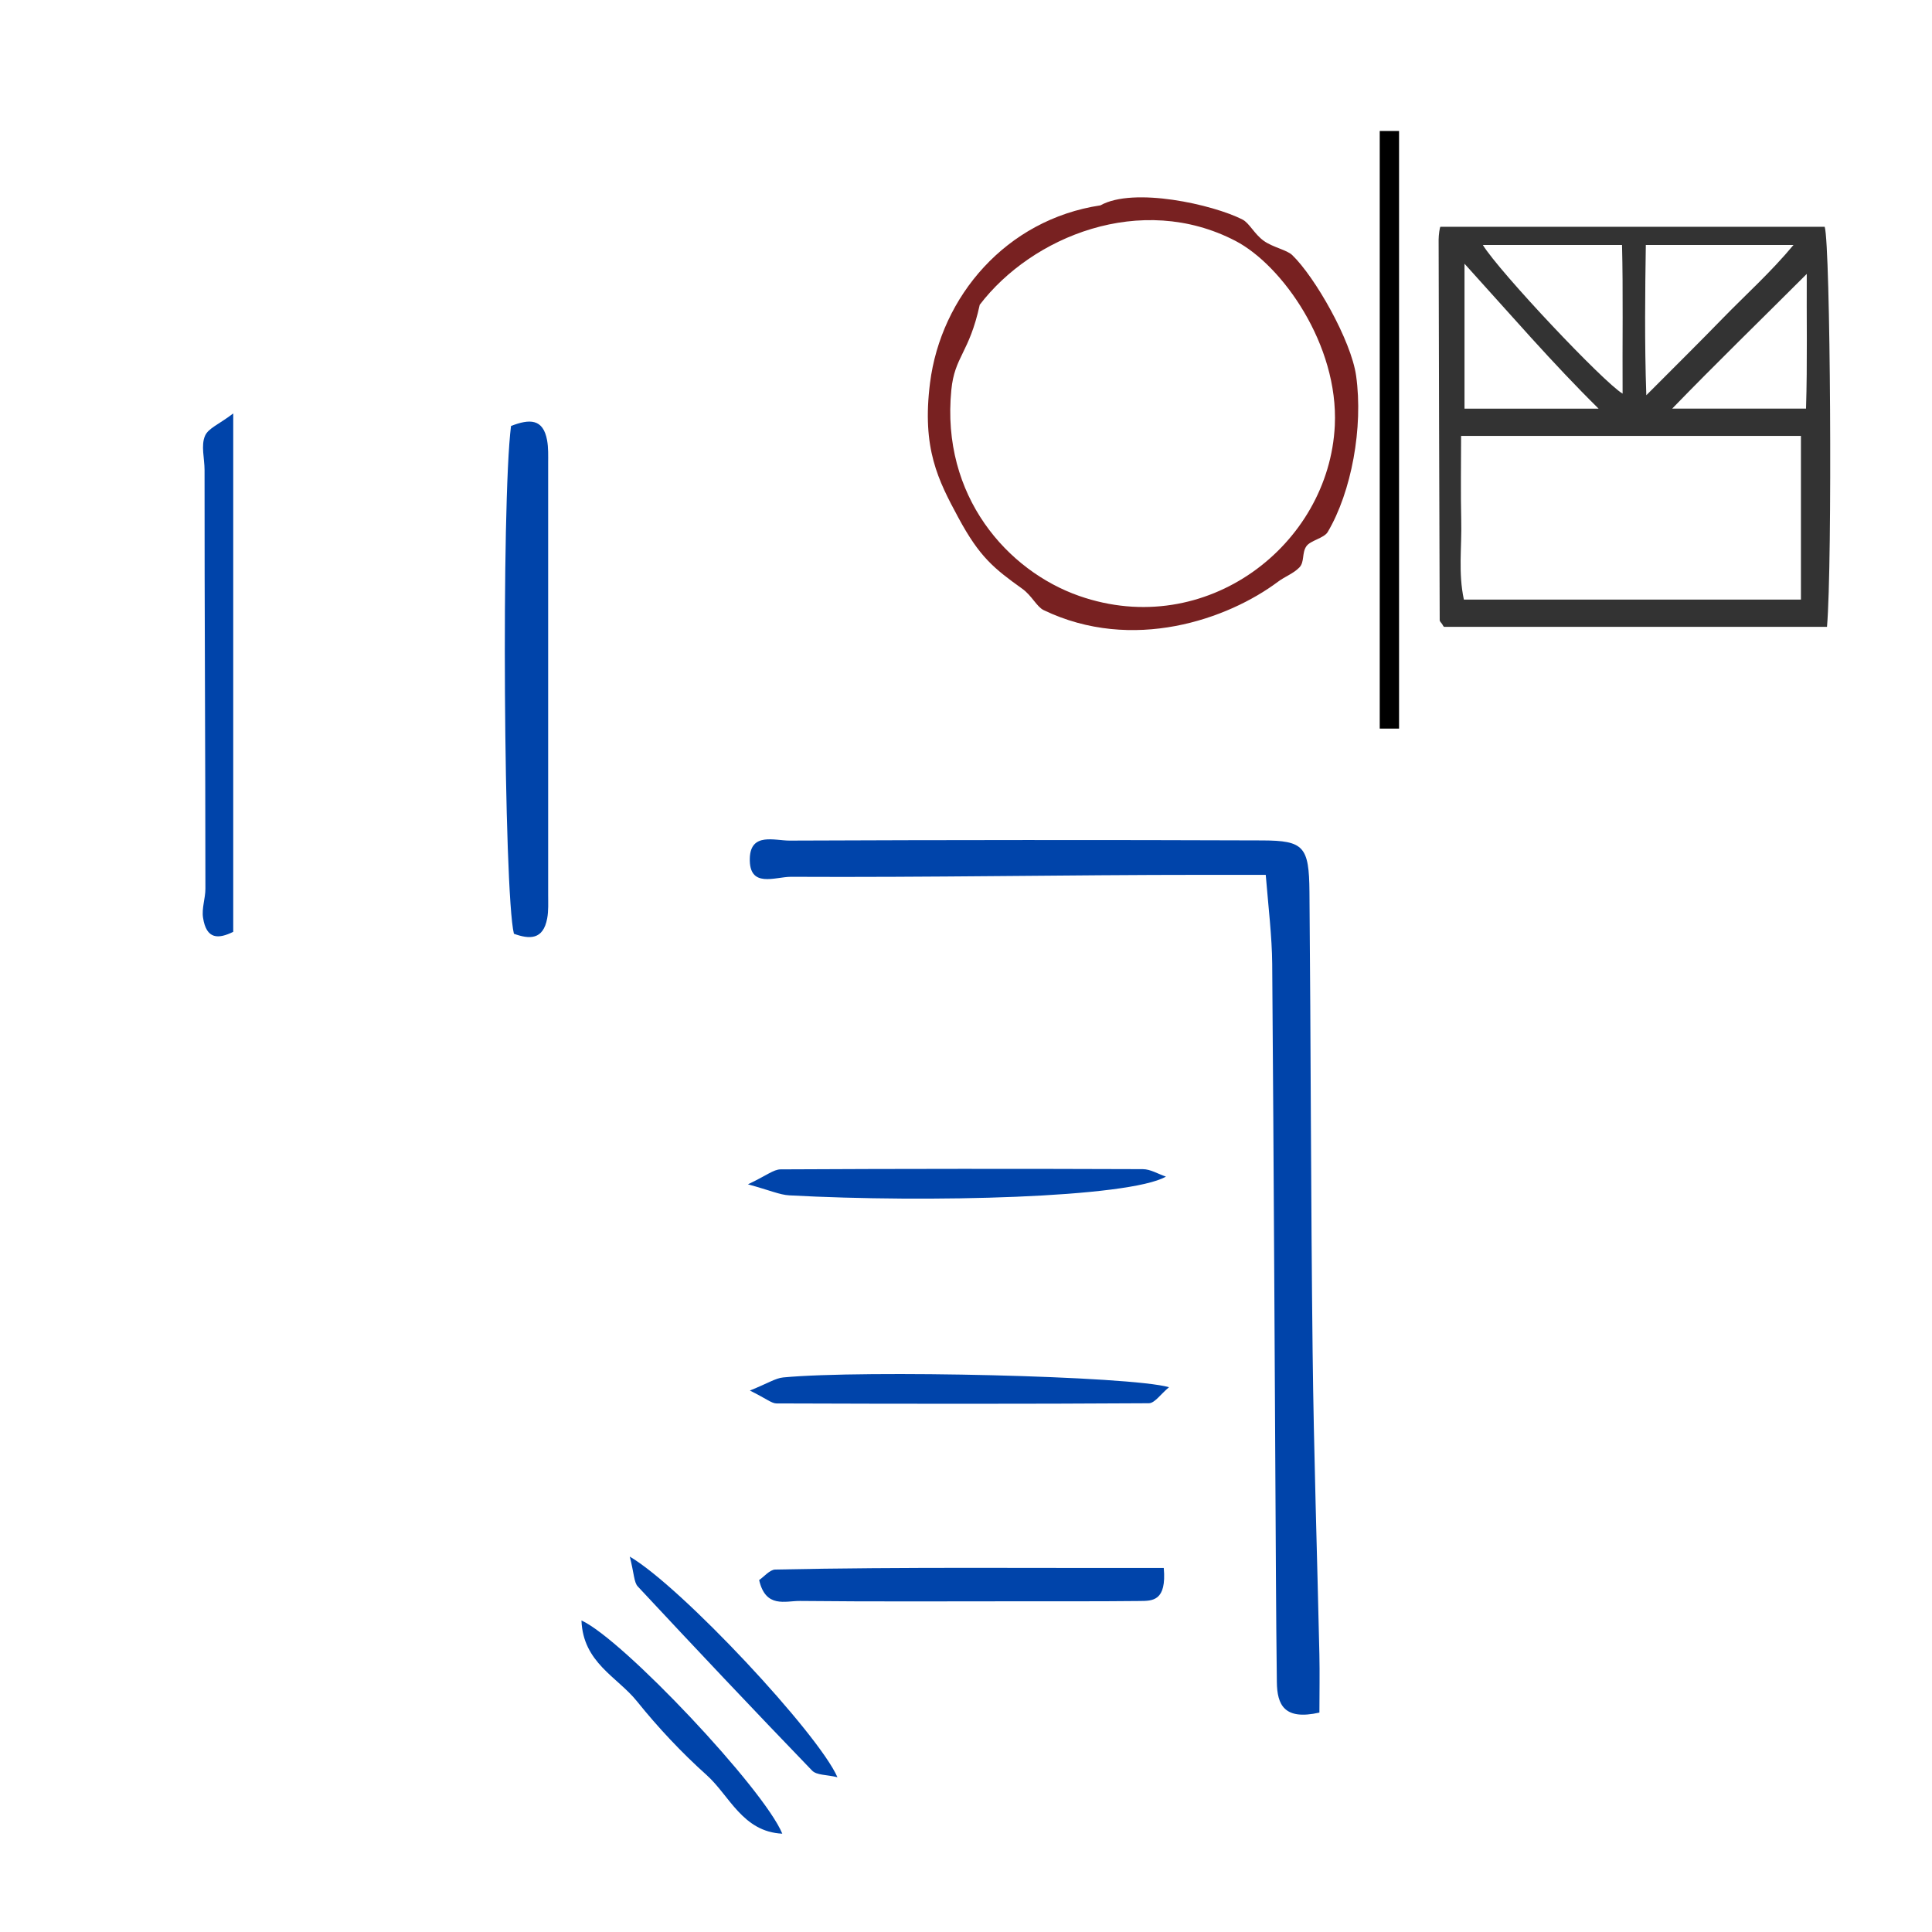
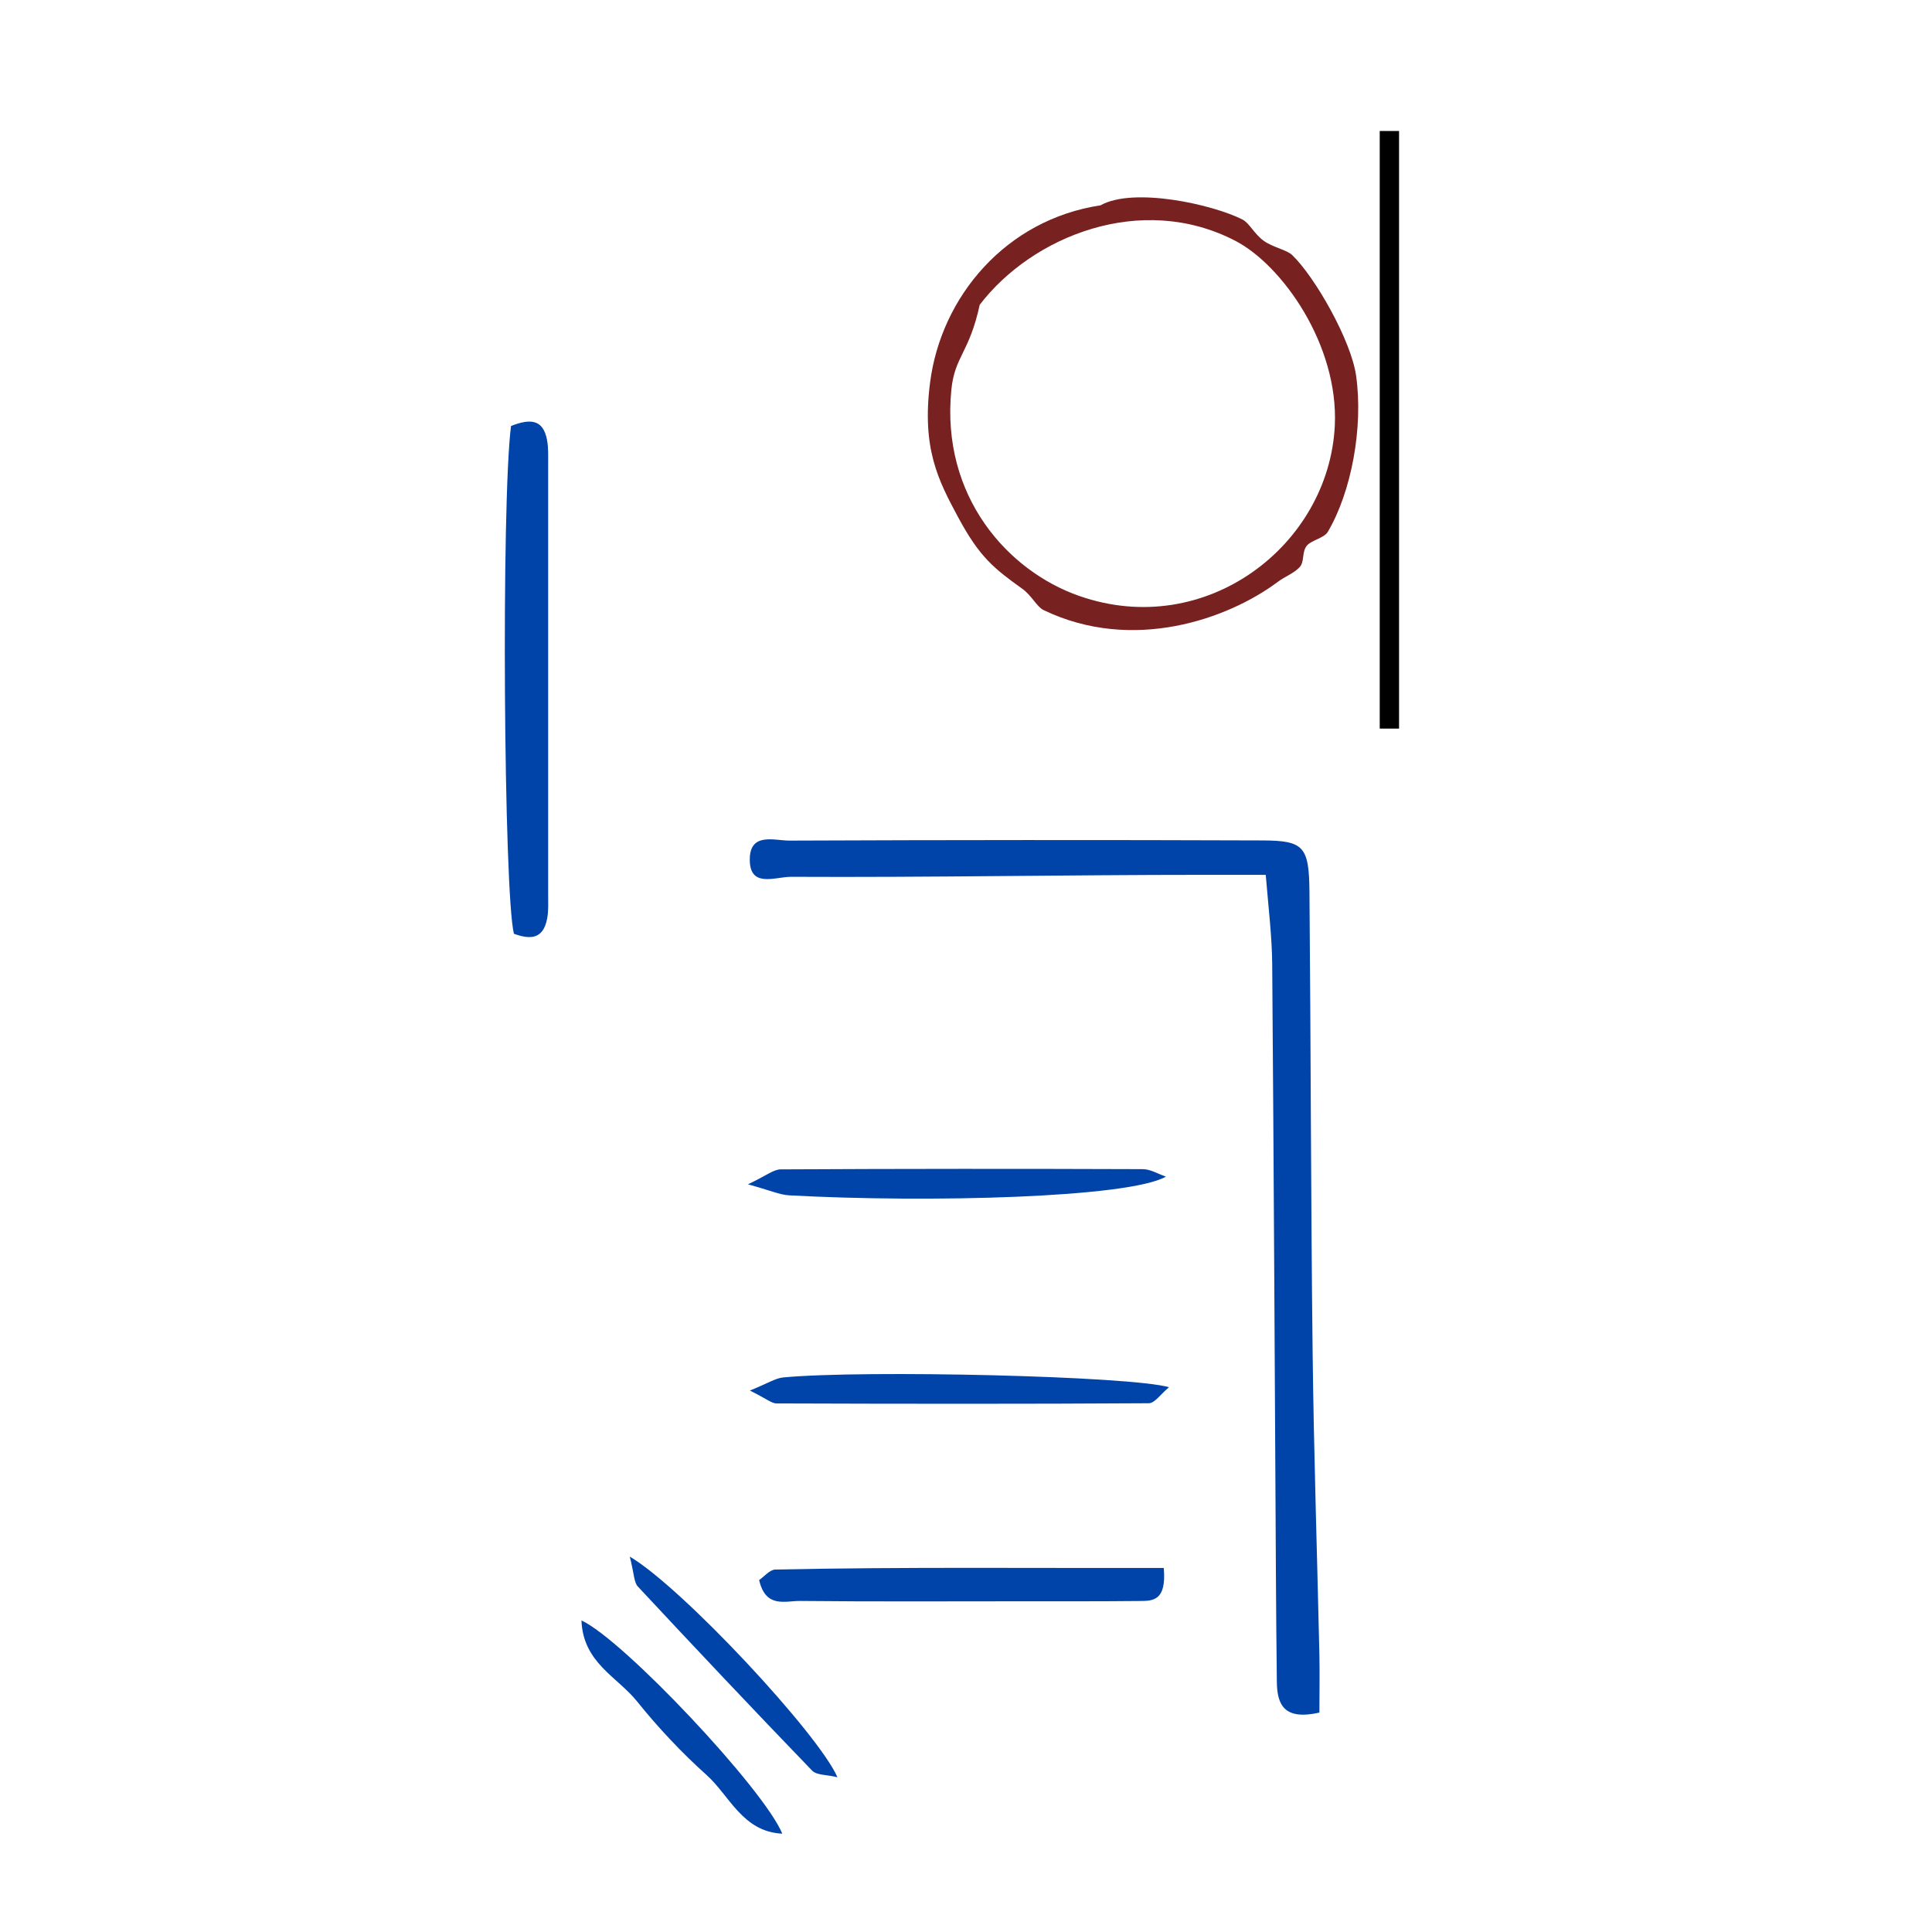
<svg xmlns="http://www.w3.org/2000/svg" xmlns:ns1="http://sodipodi.sourceforge.net/DTD/sodipodi-0.dtd" xmlns:ns2="http://www.inkscape.org/namespaces/inkscape" version="1.1" id="Calque_1" x="0px" y="0px" width="100px" height="100px" viewBox="0 0 100 100" enable-background="new 0 0 100 100" xml:space="preserve" ns1:docname="unideo-30-text4AI.svg" ns2:version="0.92.4 (5da689c313, 2019-01-14)">
  <defs id="defs23" />
  <ns1:namedview pagecolor="#ffffff" bordercolor="#666666" borderopacity="1" objecttolerance="10" gridtolerance="10" guidetolerance="10" ns2:pageopacity="0" ns2:pageshadow="2" ns2:window-width="1600" ns2:window-height="837" id="namedview21" showgrid="false" ns2:zoom="2.36" ns2:cx="50" ns2:cy="50" ns2:window-x="-8" ns2:window-y="-8" ns2:window-maximized="1" ns2:current-layer="Calque_1" />
  <g id="g18" style="fill:#0044aa;fill-opacity:1" transform="matrix(0.76,0,0,0.805,2.192,19.522)">
    <path d="M 86.973,82.13 C 86.821,75.649 86.592,69.167 86.512,62.685 86.391,52.823 86.39,42.957 86.296,33.095 86.27,30.179 85.916,29.797 83.095,29.787 72.357,29.75 61.617,29.756 50.88,29.798 c -0.999,0.003 -2.639,-0.54 -2.698,1.123 -0.069,1.98 1.728,1.199 2.813,1.205 C 60.359,32.172 69.725,32 79.09,32 c 1.342,0 2.685,0 4.229,0 0.174,2 0.426,3.994 0.44,5.719 0.109,13.11 0.174,26.295 0.254,39.404 0.014,2.248 0.033,4.533 0.063,6.78 0.019,1.465 0.501,2.471 2.898,1.962 0.002,-1.317 0.027,-2.517 -0.001,-3.735 z" id="path2" style="clip-rule:evenodd;fill:#0044aa;fill-opacity:1;fill-rule:evenodd" ns2:connector-curvature="0" />
    <path d="m 34.448,5.55 c 0,-0.499 0.021,-1.01 -0.073,-1.495 -0.27,-1.393 -1.19,-1.382 -2.456,-0.917 -0.67,4.948 -0.496,30.021 0.197,32.65 1.057,0.36 1.995,0.404 2.267,-0.993 0.094,-0.484 0.065,-0.996 0.065,-1.495 0.004,-9.249 0.004,-18.5 0,-27.75 z" id="path4" style="clip-rule:evenodd;fill:#0044aa;fill-opacity:1;fill-rule:evenodd" ns2:connector-curvature="0" />
-     <path d="m 11.081,3.767 c -0.292,0.624 -0.033,1.462 -0.034,2.208 -0.006,8.973 0.056,17.945 0.058,26.918 0,0.622 -0.26,1.256 -0.161,1.865 0.23,1.414 1.056,1.369 2.056,0.906 0,-10.877 0,-21.659 0,-33.331 -1,0.719 -1.69,0.944 -1.919,1.434 z" id="path6" style="clip-rule:evenodd;fill:#0044aa;fill-opacity:1;fill-rule:evenodd" ns2:connector-curvature="0" />
    <path d="m 49.922,76.667 c -0.386,0.008 -0.764,0.458 -1.105,0.677 0.448,1.833 1.783,1.333 2.783,1.343 4.978,0.049 9.955,0.023 14.933,0.022 2.737,-0.001 5.476,0.008 8.213,-0.019 0.864,-0.008 1.83,0.014 1.628,-2.124 -8.859,0.018 -17.654,-0.072 -26.452,0.101 z" id="path8" style="clip-rule:evenodd;fill:#0044aa;fill-opacity:1;fill-rule:evenodd" ns2:connector-curvature="0" />
    <path d="m 76.522,51.403 c -0.526,-0.167 -1.052,-0.479 -1.577,-0.48 -8.222,-0.028 -16.444,-0.027 -24.665,0.014 -0.483,0.002 -0.964,0.401 -2.225,0.961 1.512,0.391 2.158,0.675 2.818,0.71 9.504,0.486 23.132,0.157 25.649,-1.205 z" id="path10" style="clip-rule:evenodd;fill:#0044aa;fill-opacity:1;fill-rule:evenodd" ns2:connector-curvature="0" />
    <path d="m 50.458,64.315 c -0.526,0.047 -1.029,0.37 -2.272,0.843 1.159,0.543 1.484,0.829 1.812,0.829 8.453,0.027 16.906,0.038 25.359,-0.012 0.402,-0.002 0.803,-0.585 1.375,-1.03 -2.598,-0.722 -20.779,-1.122 -26.274,-0.63 z" id="path12" style="clip-rule:evenodd;fill:#0044aa;fill-opacity:1;fill-rule:evenodd" ns2:connector-curvature="0" />
    <path d="m 40.007,75.836 c 0.299,1.1 0.281,1.65 0.546,1.92 3.925,3.975 7.875,7.927 11.866,11.834 0.316,0.311 0.987,0.259 1.731,0.431 C 52.85,87.218 43.551,77.803 40.007,75.836 Z" id="path14" style="clip-rule:evenodd;fill:#0044aa;fill-opacity:1;fill-rule:evenodd" ns2:connector-curvature="0" />
    <path d="m 36.717,79.942 c 0.104,2.714 2.445,3.63 3.775,5.192 1.45,1.704 3.05,3.31 4.757,4.755 1.548,1.312 2.444,3.642 5.145,3.762 C 49.138,90.77 39.544,81.158 36.717,79.942 Z" id="path16" style="clip-rule:evenodd;fill:#0044aa;fill-opacity:1;fill-rule:evenodd" ns2:connector-curvature="0" />
  </g>
  <g id="g870" transform="matrix(0.815,0,0,0.815,12.342,4.652)">
    <g style="fill:#782121" id="g8-42" transform="matrix(0.451,0,0,0.451,34.899,-1.983)">
      <g style="fill:#782121" id="g6-98">
        <g style="fill:#782121" id="g4-2">
          <path style="fill:#782121" id="path2-82" d="m 44.006,20.657 c 4.661,-2.621 15.832,-0.125 20.001,2 0.971,0.495 1.662,2.042 3,3 1.274,0.915 3.245,1.273 4,2 3.219,3.103 8.303,12.028 9,17 1.021,7.279 -0.655,16.348 -4,22 -0.518,0.873 -2.434,1.188 -3,2 -0.67,0.958 -0.23,2.212 -1,3 -0.846,0.865 -2.013,1.261 -3,2 -7.066,5.288 -20.482,10.015 -33.001,4 -0.971,-0.467 -1.672,-2.048 -3,-3 -4.012,-2.877 -6.021,-4.479 -9,-10 -2.854,-5.293 -5.169,-9.749 -4,-19 1.537,-12.163 10.717,-23.001 24,-25 z m -21,26 c -1.474,14.984 7.954,25.486 18,29 17.873,6.252 35.196,-7.171 36.001,-24 0.541,-11.347 -7.402,-22.571 -14,-26 -13.293,-6.905 -28.662,-0.607 -36.001,9 -1.488,6.834 -3.533,7.245 -4,12 z" ns2:connector-curvature="0" />
        </g>
      </g>
    </g>
-     <path ns2:connector-curvature="0" style="clip-rule:evenodd;fill:#333333;fill-rule:evenodd;stroke-width:0.577" id="path2-1-19" d="m 76.343,8.694 c -0.052,0 -0.121,0.543 -0.121,0.816 0.017,8.078 0.04,16.098 0.068,24.175 0,0.054 0.084,0.158 0.132,0.21 0.049,0.053 0.101,0.208 0.158,0.208 8.056,0 16.117,0 24.307,0 0.348,-4.042 0.222,-24.254 -0.146,-25.409 -8.102,0 -16.214,0 -24.399,0 z m 13.038,1.155 c 3.234,0 6.178,0 9.38,0 -1.439,1.732 -3.039,3.163 -4.501,4.665 -1.499,1.542 -3.032,3.058 -4.848,4.879 -0.117,-3.372 -0.075,-6.657 -0.031,-9.544 z m -1.511,0 c 0.074,2.887 0.018,6.279 0.036,9.442 -1.203,-0.709 -7.81,-7.71 -8.877,-9.442 2.897,0 5.743,0 8.842,0 z M 77.866,11.041 c 2.887,3.182 5.586,6.315 8.515,9.203 -3.061,0 -5.628,0 -8.515,0 0,-2.887 0,-5.891 0,-9.203 z m 21.366,21.329 c -6.93,0 -14.105,0 -21.407,0 -0.366,-1.732 -0.126,-3.306 -0.167,-5.002 -0.042,-1.727 -0.009,-3.66 -0.009,-5.392 7.381,0 14.654,0 21.583,0 0,3.465 0,6.93 0,10.394 z m 0.323,-12.127 c -3.103,0 -5.913,0 -8.501,0 2.798,-2.887 5.683,-5.687 8.548,-8.554 -0.018,2.74 0.045,5.667 -0.047,8.554 z" />
  </g>
  <path style="fill:none;stroke:#000000;stroke-width:1px;stroke-linecap:butt;stroke-linejoin:miter;stroke-opacity:1" d="M 71.915,37.712 V 6.78" id="path872" ns2:connector-curvature="0" />
</svg>